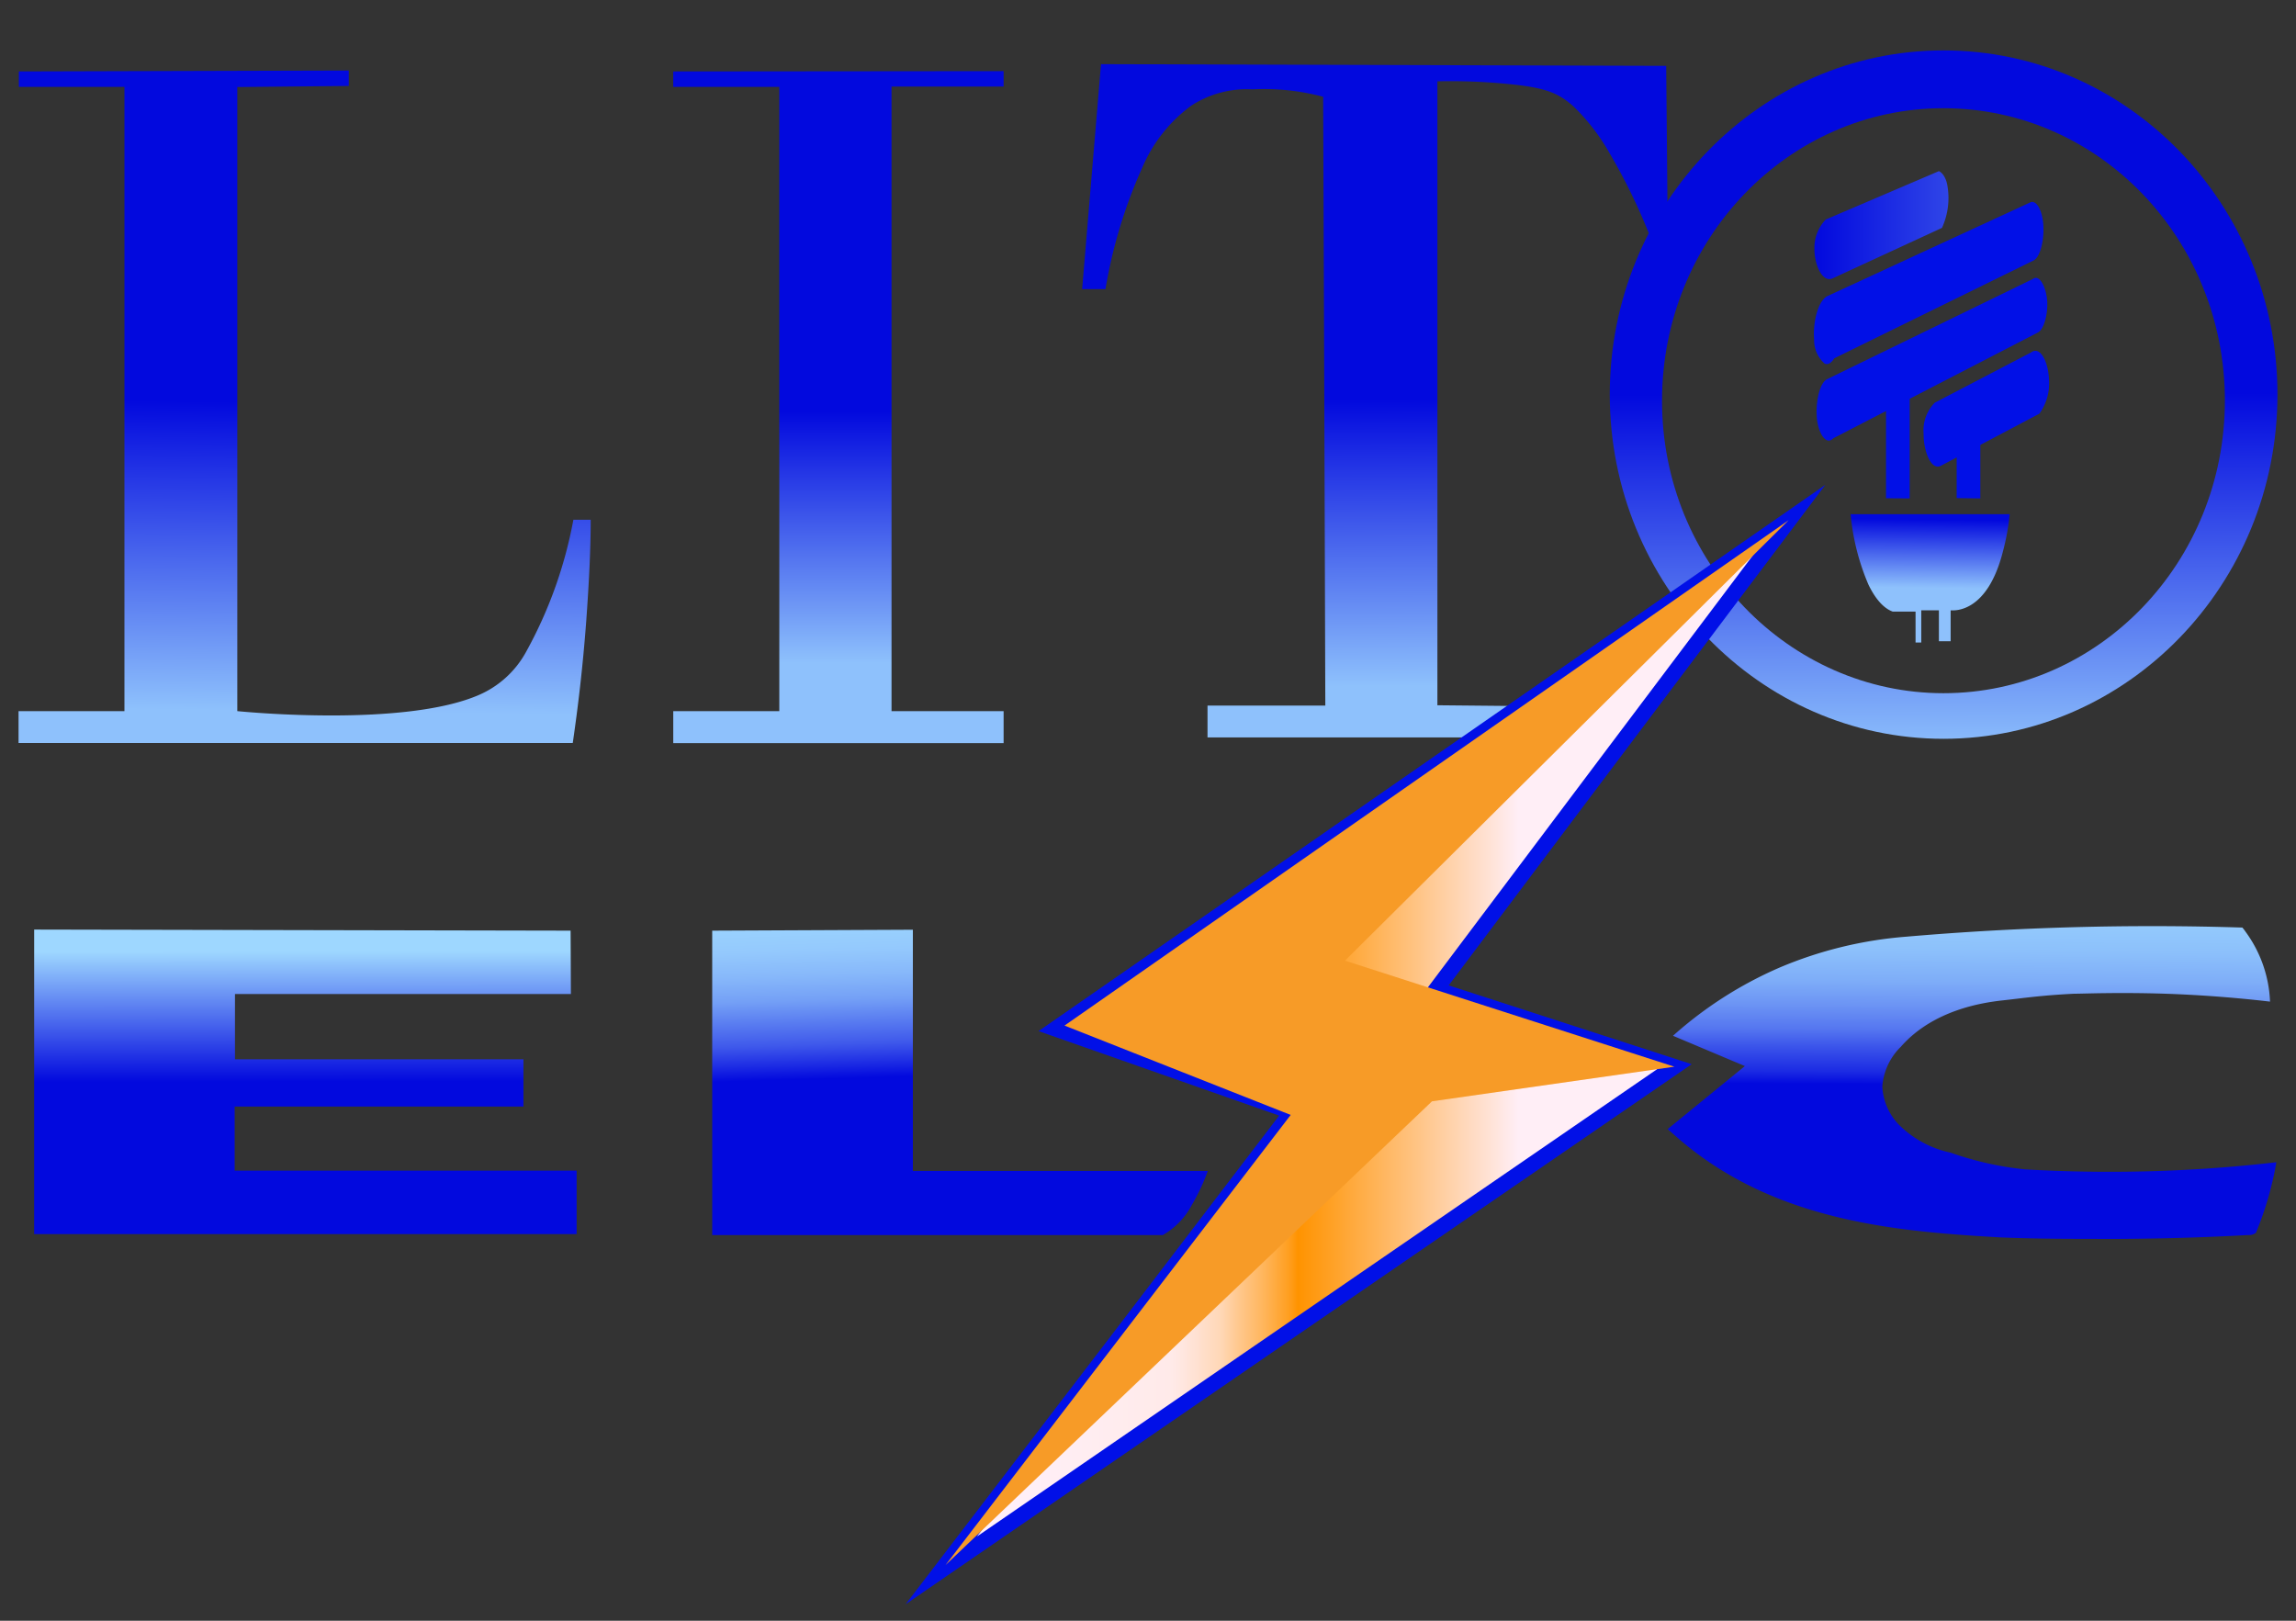
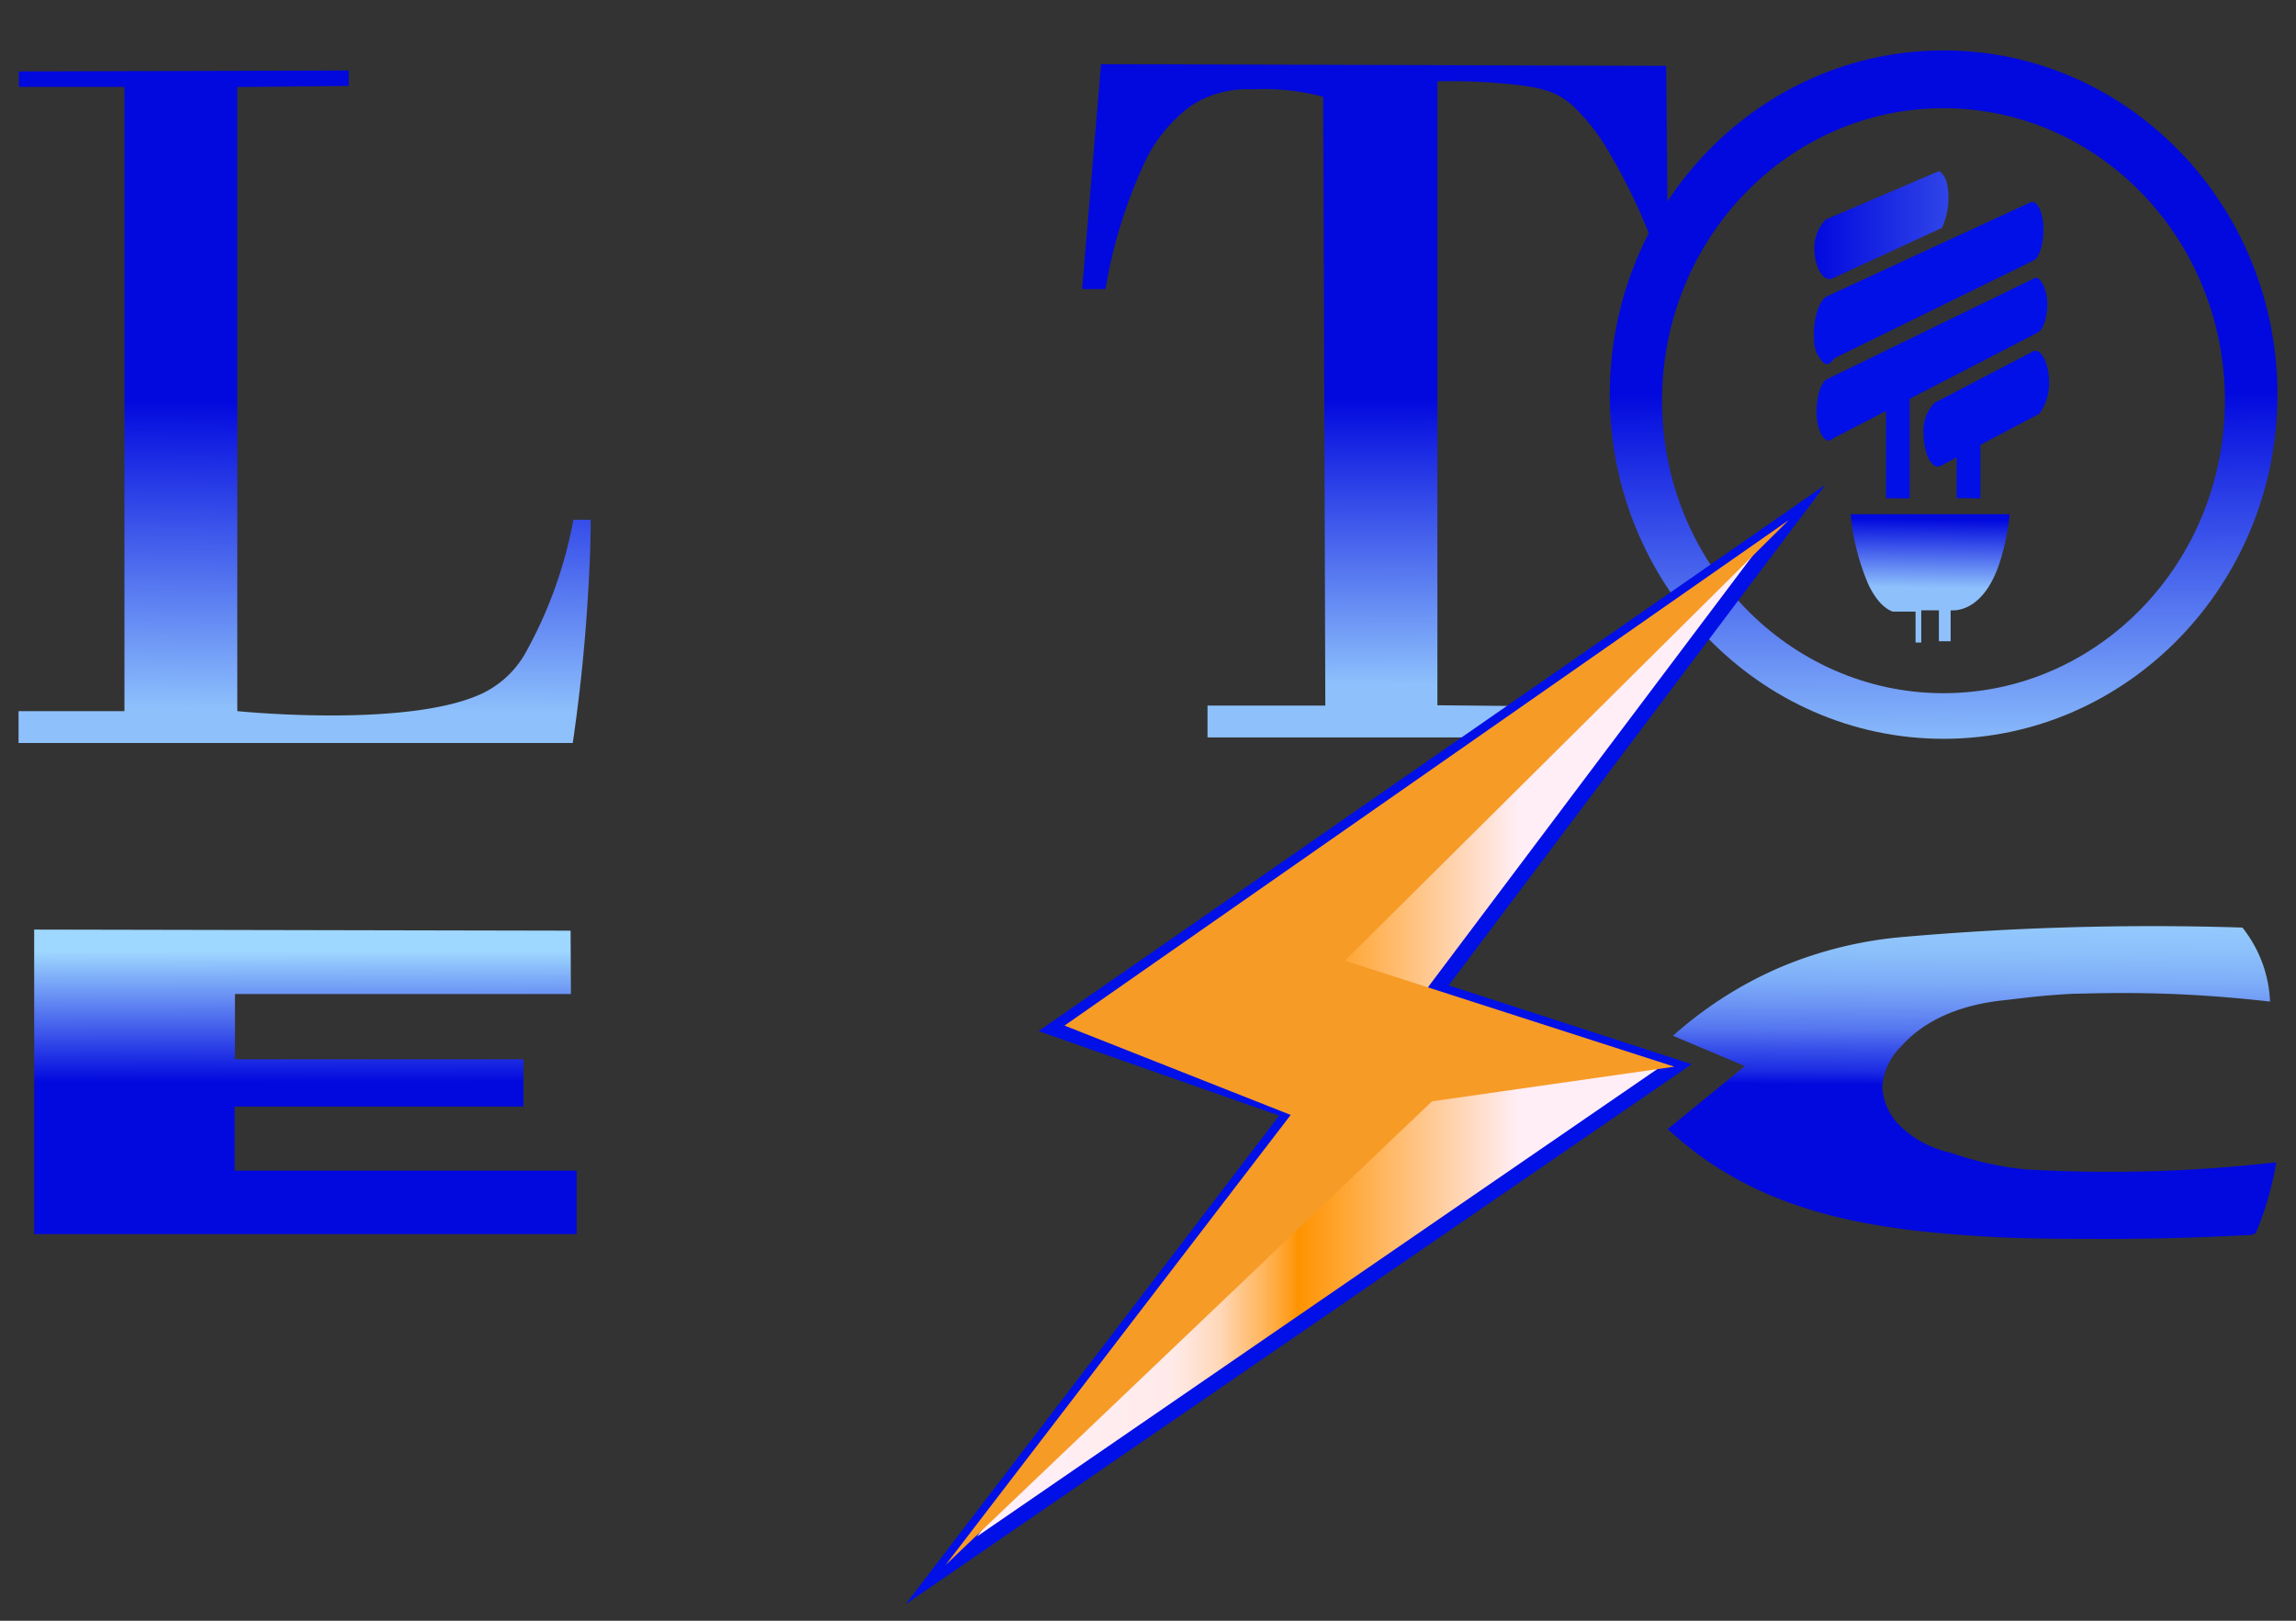
<svg xmlns="http://www.w3.org/2000/svg" xmlns:xlink="http://www.w3.org/1999/xlink" id="Calque_1" data-name="Calque 1" viewBox="0 0 148.52 104.84">
  <rect x="0" y="0" width="148.52" height="104.84" fill="#333333" stroke="none" />
  <defs>
    <style>.cls-1{fill:url(#Dégradé_sans_nom_12);}.cls-2{fill:url(#Dégradé_sans_nom_23);}.cls-3{fill:url(#Dégradé_sans_nom_10);}.cls-4{fill:url(#Dégradé_sans_nom_21);}.cls-5{fill:url(#Dégradé_sans_nom_11);}.cls-6{fill:url(#Dégradé_sans_nom_22);}.cls-7{fill:url(#Dégradé_sans_nom_24);}.cls-8{fill:url(#Dégradé_sans_nom_12-2);}.cls-9{fill:#0110e7;}.cls-10{fill:url(#Dégradé_sans_nom_26);}.cls-11{stroke:#0110e7;stroke-miterlimit:10;fill:url(#Dégradé_sans_nom_105);}.cls-12{fill:#f79b27;}</style>
    <linearGradient id="Dégradé_sans_nom_12" x1="19.73" y1="69.97" x2="19.68" y2="34.86" gradientUnits="userSpaceOnUse">
      <stop offset="0" stop-color="#0209de" />
      <stop offset="0.24" stop-color="#9ed7ff" />
    </linearGradient>
    <linearGradient id="Dégradé_sans_nom_23" x1="19.63" y1="26.04" x2="19.16" y2="63.04" gradientUnits="userSpaceOnUse">
      <stop offset="0" stop-color="#0209de" />
      <stop offset="0.54" stop-color="#8ec1fc" />
    </linearGradient>
    <linearGradient id="Dégradé_sans_nom_10" x1="127.59" y1="70.18" x2="127.86" y2="30.8" gradientUnits="userSpaceOnUse">
      <stop offset="0" stop-color="#0209de" />
      <stop offset="0.02" stop-color="#1b2ae3" />
      <stop offset="0.06" stop-color="#3a53ea" />
      <stop offset="0.09" stop-color="#5576f0" />
      <stop offset="0.13" stop-color="#6c94f4" />
      <stop offset="0.17" stop-color="#7eadf8" />
      <stop offset="0.22" stop-color="#8cc0fb" />
      <stop offset="0.28" stop-color="#96cdfd" />
      <stop offset="0.35" stop-color="#9cd5ff" />
      <stop offset="0.49" stop-color="#9ed7ff" />
    </linearGradient>
    <linearGradient id="Dégradé_sans_nom_21" x1="54.23" y1="26.6" x2="54.23" y2="52.45" gradientUnits="userSpaceOnUse">
      <stop offset="0" stop-color="#0209de" />
      <stop offset="0.63" stop-color="#8ec1fc" />
    </linearGradient>
    <linearGradient id="Dégradé_sans_nom_11" x1="61.85" y1="69.53" x2="60.9" y2="37.49" gradientUnits="userSpaceOnUse">
      <stop offset="0" stop-color="#0209de" />
      <stop offset="0.03" stop-color="#1d2ce4" />
      <stop offset="0.07" stop-color="#3f59eb" />
      <stop offset="0.12" stop-color="#5c80f1" />
      <stop offset="0.16" stop-color="#74a0f6" />
      <stop offset="0.21" stop-color="#87b8fa" />
      <stop offset="0.26" stop-color="#94c9fd" />
      <stop offset="0.32" stop-color="#9bd4fe" />
      <stop offset="0.38" stop-color="#9ed7ff" />
    </linearGradient>
    <linearGradient id="Dégradé_sans_nom_22" x1="88.99" y1="25.85" x2="89.15" y2="63.68" gradientUnits="userSpaceOnUse">
      <stop offset="0" stop-color="#0209de" />
      <stop offset="0.49" stop-color="#8ec1fc" />
    </linearGradient>
    <linearGradient id="Dégradé_sans_nom_24" x1="125.72" y1="25.46" x2="125.85" y2="68.65" gradientUnits="userSpaceOnUse">
      <stop offset="0" stop-color="#0209de" />
      <stop offset="0.54" stop-color="#8ec1fc" />
    </linearGradient>
    <linearGradient id="Dégradé_sans_nom_12-2" x1="117.37" y1="14.56" x2="240.83" y2="14.56" xlink:href="#Dégradé_sans_nom_12" />
    <linearGradient id="Dégradé_sans_nom_26" x1="124.85" y1="33.6" x2="124.71" y2="43.91" gradientUnits="userSpaceOnUse">
      <stop offset="0" stop-color="#0209de" />
      <stop offset="0.43" stop-color="#8ec1fc" />
    </linearGradient>
    <linearGradient id="Dégradé_sans_nom_105" x1="60.89" y1="67.57" x2="115.8" y2="67.57" gradientUnits="userSpaceOnUse">
      <stop offset="0" stop-color="#fff2ff" />
      <stop offset="0.27" stop-color="#ffeae9" />
      <stop offset="0.28" stop-color="#ffe8e3" />
      <stop offset="0.3" stop-color="#ffe1d2" />
      <stop offset="0.33" stop-color="#ffd7b5" />
      <stop offset="0.35" stop-color="#ffc88e" />
      <stop offset="0.38" stop-color="#ffb55b" />
      <stop offset="0.41" stop-color="#ff9e1e" />
      <stop offset="0.42" stop-color="#ff9300" />
      <stop offset="0.68" stop-color="#ffeef6" />
    </linearGradient>
  </defs>
  <path class="cls-1" d="M36.93,64.3H15.2v4.22H33.86l0,3.06-18.68,0v4.14H37.3l0,4.11-35.09,0,0-19.7,34.7.07Z" />
  <path class="cls-2" d="M38.21,33.62c0,1.89-.11,4.06-.28,6.44-.23,3.13-.56,5.81-.88,8l-35.85,0V46l6.85,0q0-20.19,0-40.38H1.22v-1l21.34-.06v1l-7.21.07V46c.82.08,10.73,1,15.52-1A6.35,6.35,0,0,0,34,42.22a28.21,28.21,0,0,0,3.09-8.6Z" />
  <path class="cls-3" d="M146.84,64.79c-2.66-.31-5-.45-6.76-.51-3.09-.1-5.32,0-5.92,0-2.17.11-3.24.28-4.61.43s-4.52.64-6.59,3a4,4,0,0,0-1.2,2.58,3.83,3.83,0,0,0,1.11,2.5,6.7,6.7,0,0,0,3.31,1.77,20.63,20.63,0,0,0,4.8,1.08,94.46,94.46,0,0,0,16.27-.46,21.32,21.32,0,0,1-1.32,4.56.7.7,0,0,1-.41.15l-.11,0c-2,.11-4.85.23-8.33.25-3.24,0-5.3,0-7.72-.1-6.29-.37-14.12-.93-20.32-6-.53-.43-.93-.81-1.17-1l5-4.08L108.22,67a25.54,25.54,0,0,1,6.89-4.41,26.19,26.19,0,0,1,8.2-2A185,185,0,0,1,145.05,60a2.56,2.56,0,0,1,.2.26A8.18,8.18,0,0,1,146.84,64.79Z" />
-   <path class="cls-4" d="M64.92,4.6v1H57.67V46h7.25v2.07H43.55V46h6.86V5.62H43.55v-1Z" />
-   <path class="cls-5" d="M59.05,60.14q0,7.8,0,15.6l19.08,0a13.09,13.09,0,0,1-1.05,2.23,4.83,4.83,0,0,1-1.86,1.92H46.07q0-9.85,0-19.69Z" />
  <path class="cls-6" d="M70,18.7l1.51,0a31.9,31.9,0,0,1,2.38-7.86,9.66,9.66,0,0,1,3.16-4A6.58,6.58,0,0,1,81,5.78a14.86,14.86,0,0,1,4.59.48q.08,19.68.14,39.38l-7.62,0V47.7h23.36l-.14-2-8.35-.08q0-20.19,0-40.36a38,38,0,0,1,4.55.17c2.36.23,3.23.54,4.25,1.45a13.33,13.33,0,0,1,2.32,3,37.94,37.94,0,0,1,3.81,8.89q-.06-7.26-.13-14.51L71.22,4.15Z" />
  <path class="cls-7" d="M125.72,3.26c-11.92,0-21.59,10-21.59,22.26s9.67,22.27,21.59,22.27,21.6-10,21.6-22.27S137.65,3.26,125.72,3.26Zm0,41.58c-10,0-18.21-8.46-18.21-18.91S115.66,7,125.71,7s18.21,8.46,18.21,18.91S135.77,44.84,125.71,44.84Z" />
  <path class="cls-8" d="M118.1,14.2l7.32-3.13s.39.14.54.88a4.67,4.67,0,0,1-.34,2.79L118.56,18c-.67.32-1.18-.85-1.19-1.84A2.65,2.65,0,0,1,118.1,14.2Z" />
  <path class="cls-9" d="M118.19,19.16c-.6.33-.93,1.71-.84,2.79a2,2,0,0,0,.68,1.57c.31.14.55-.23.62-.34l12.89-6.33c.47-.23.73-1.47.62-2.47-.09-.81-.42-1.4-.78-1.31Z" />
  <path class="cls-9" d="M118.16,24.54c-.45.25-.72,1.44-.64,2.45s.6,1.87,1.07,1.36l13.23-6.84c.4-.2.65-1.17.61-2s-.48-1.83-.94-1.46Z" />
  <path class="cls-9" d="M122,32.23V25.41l1.53-1v7.83Z" />
  <path class="cls-9" d="M125.15,26.05l6.23-3.25c.59-.45,1.11.59,1.16,1.72a3.36,3.36,0,0,1-.62,2.24l-6.41,3.39c-.62.25-1.09-1-1.08-2.1A2.56,2.56,0,0,1,125.15,26.05Z" />
  <path class="cls-9" d="M126.57,32.22v-4l1.53-.54v4.56Z" />
  <path class="cls-10" d="M119.71,33.26H130a15.08,15.08,0,0,1-.44,2.42c-1,3.92-3.07,3.82-3.38,3.8v2h-.76v-2l-1.14,0,0,2.08h-.37v-2h-1.48c-.3-.11-.94-.44-1.57-1.75A15,15,0,0,1,119.71,33.26Z" />
  <path class="cls-11" d="M115.8,33.55l-47.53,33,15.29,5.37Q72.24,86.76,60.89,101.58L108.31,69,92.89,64Q104.35,48.75,115.8,33.55Z" />
  <path class="cls-12" d="M61.16,101.24l31.47-30L108.31,69,87,62.14l28.7-28.49L68.86,66.34l14.63,5.78Z" />
</svg>